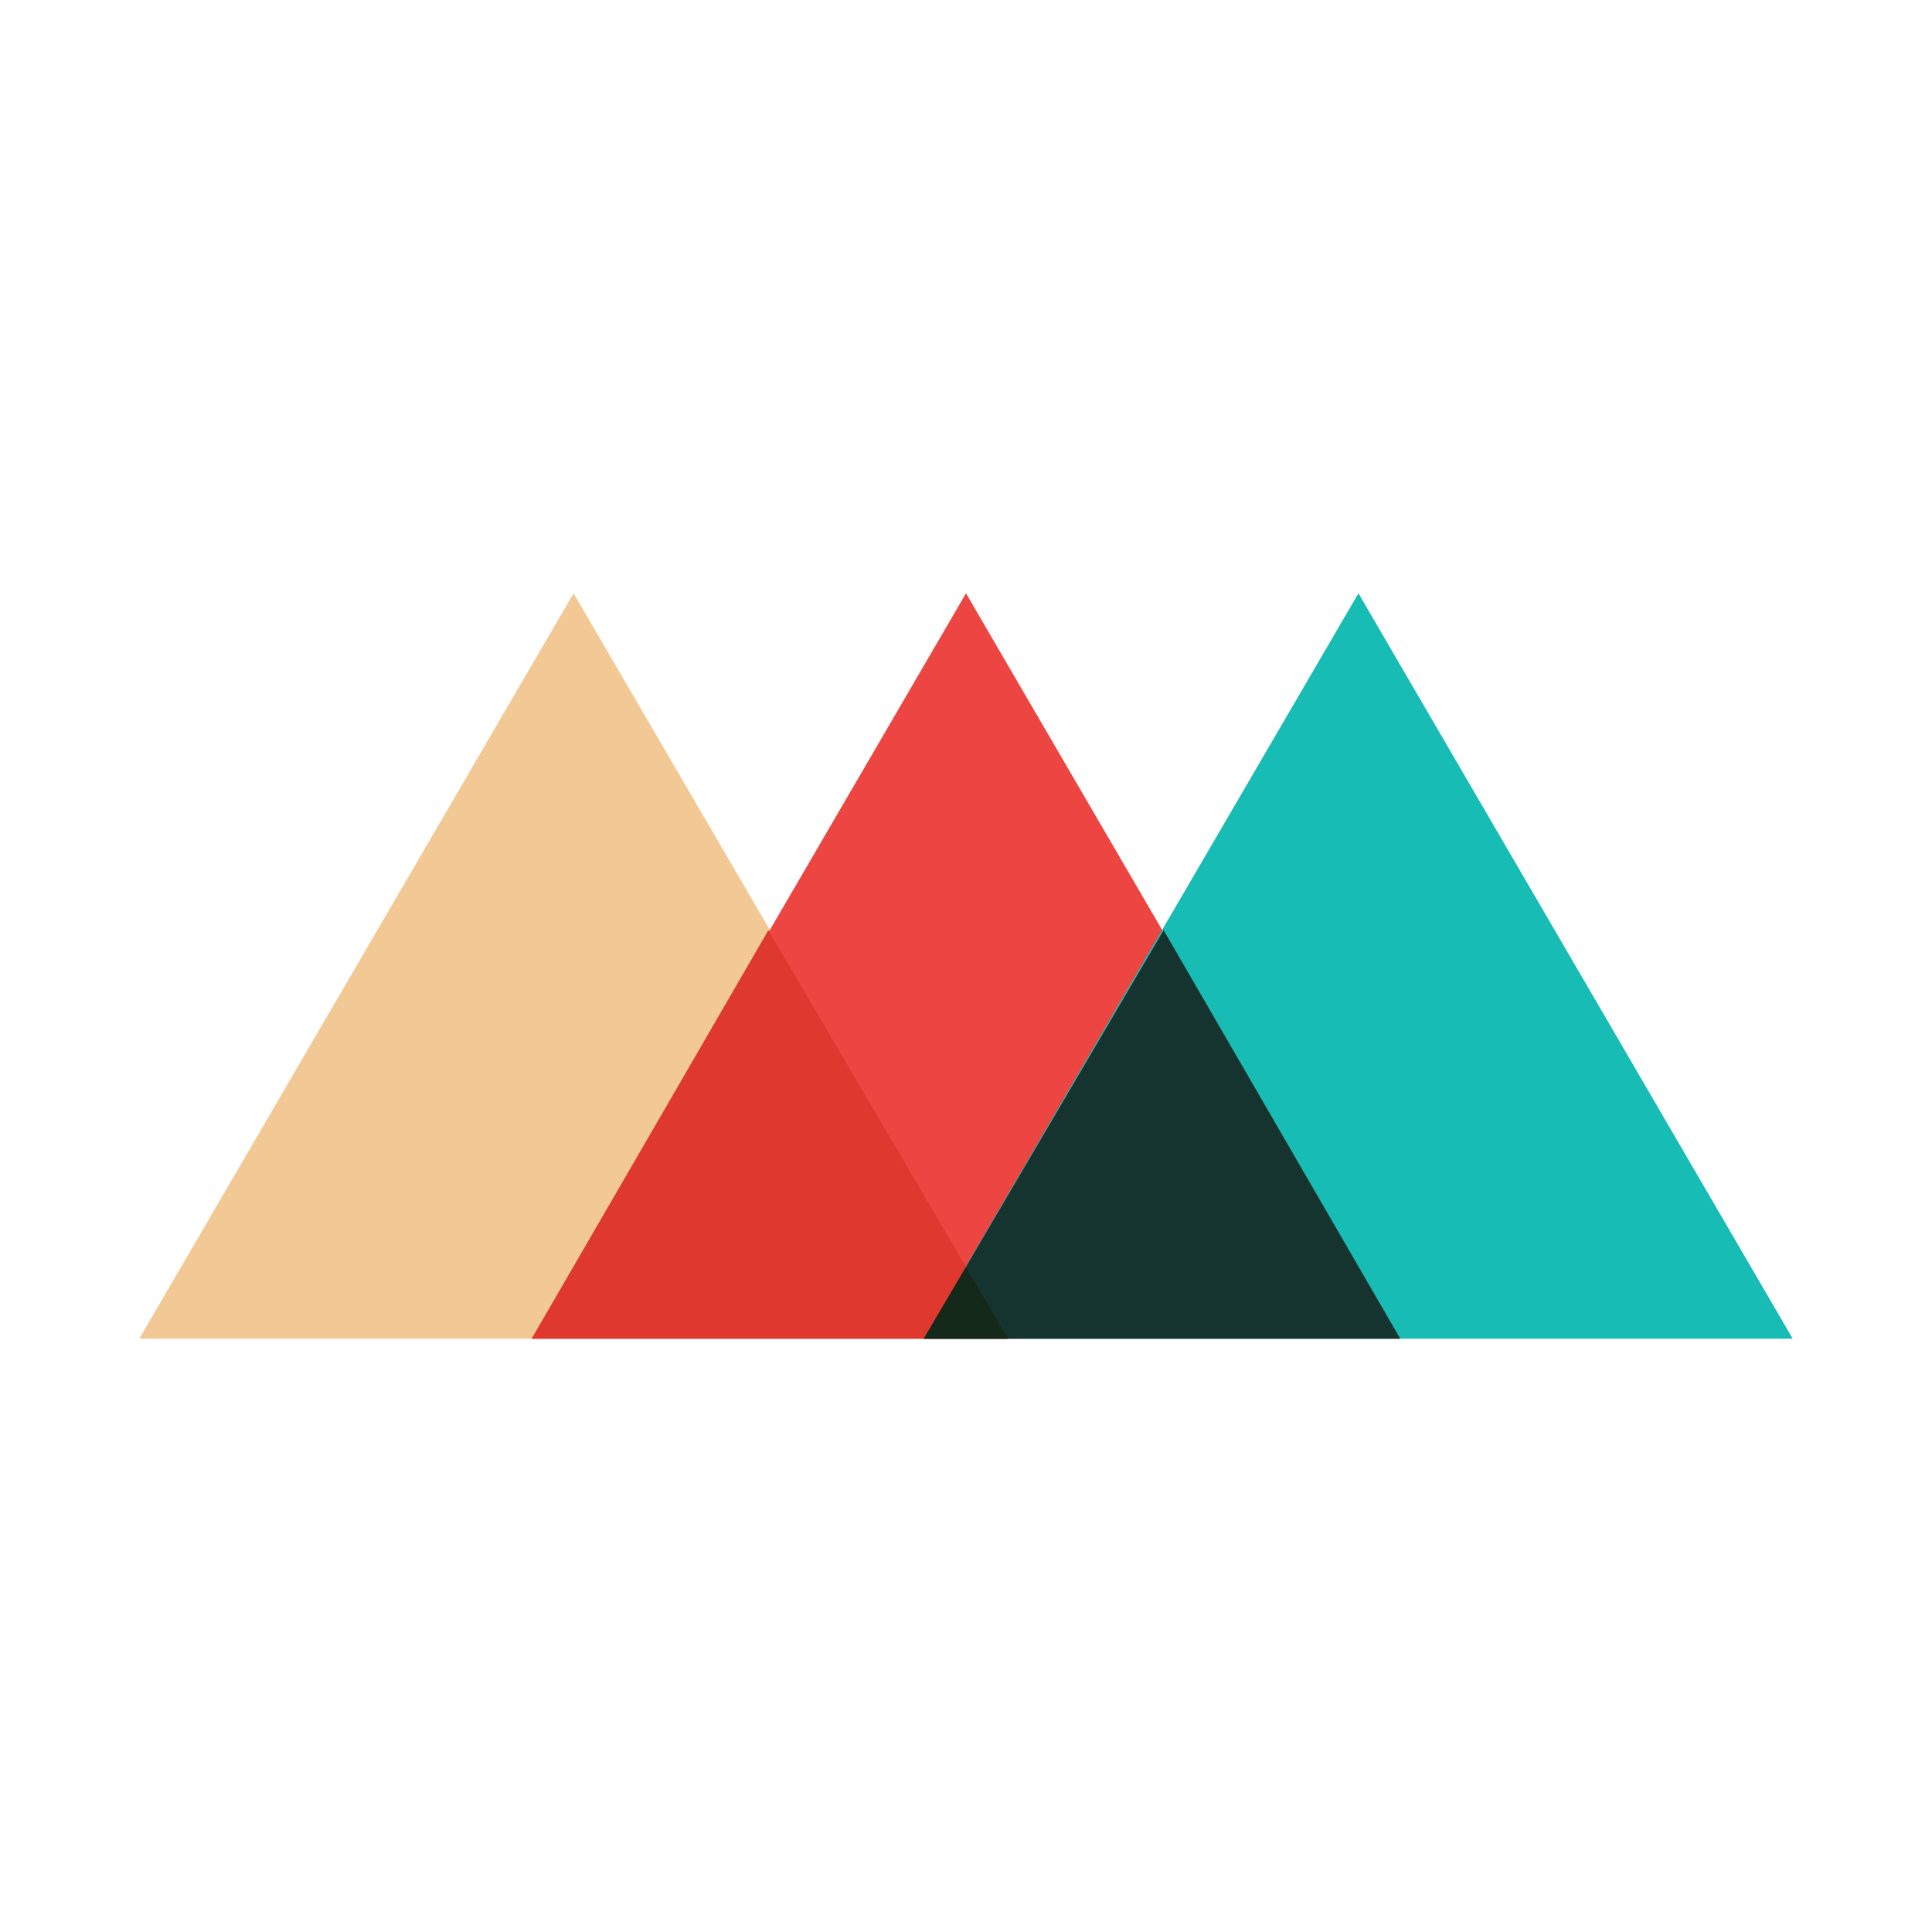
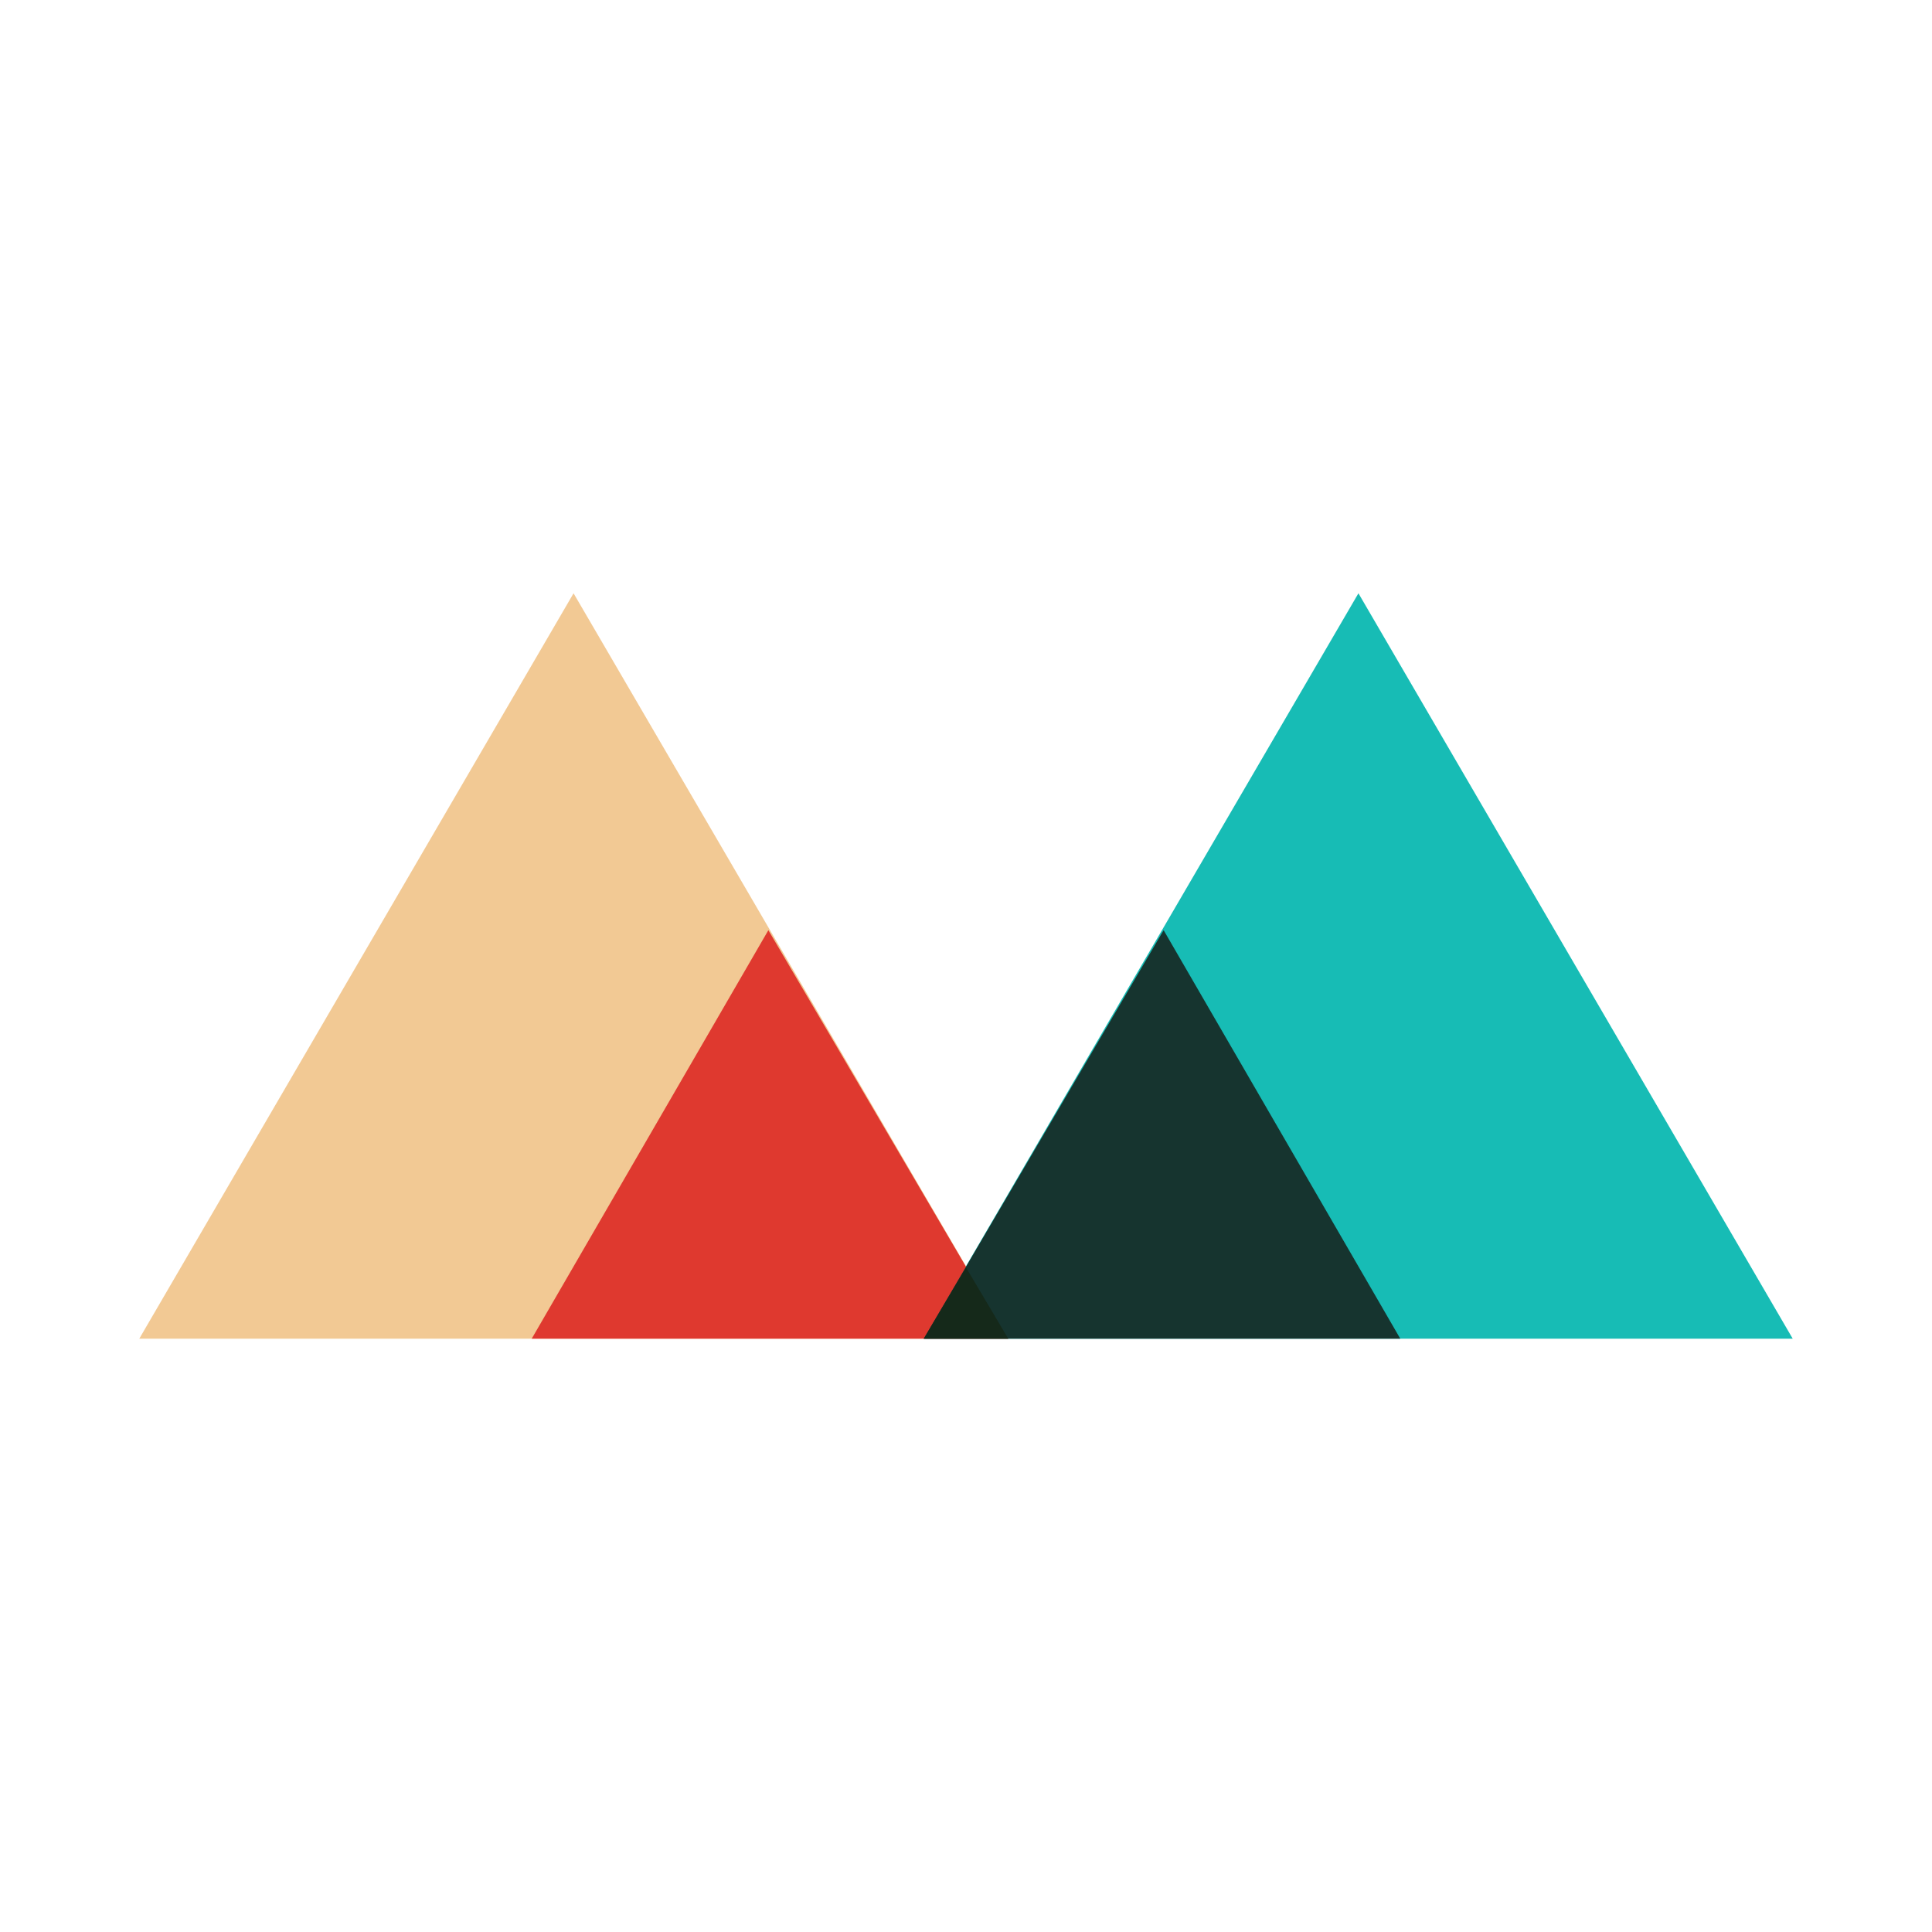
<svg xmlns="http://www.w3.org/2000/svg" id="Layer_1" data-name="Layer 1" viewBox="0 0 48 48">
  <title>printful</title>
  <g>
    <polygon points="3.46 33.26 14.25 14.74 25.05 33.26 3.46 33.26" style="fill: #f2c994" />
-     <polygon points="13.21 33.26 24 14.74 34.79 33.26 13.21 33.26" style="fill: #ed4642" />
    <polygon points="22.95 33.26 33.75 14.74 44.54 33.26 22.95 33.26" style="fill: #17bcb5" />
    <polygon points="13.21 33.26 25.05 33.26 19.09 23.11 13.21 33.26" style="fill: #df392f" />
    <polygon points="22.95 33.26 34.79 33.26 28.91 23.11 22.95 33.26" style="fill: #16342f" />
    <polygon points="22.95 33.26 25.05 33.26 24 31.49 22.95 33.26" style="fill: #15291a" />
  </g>
</svg>